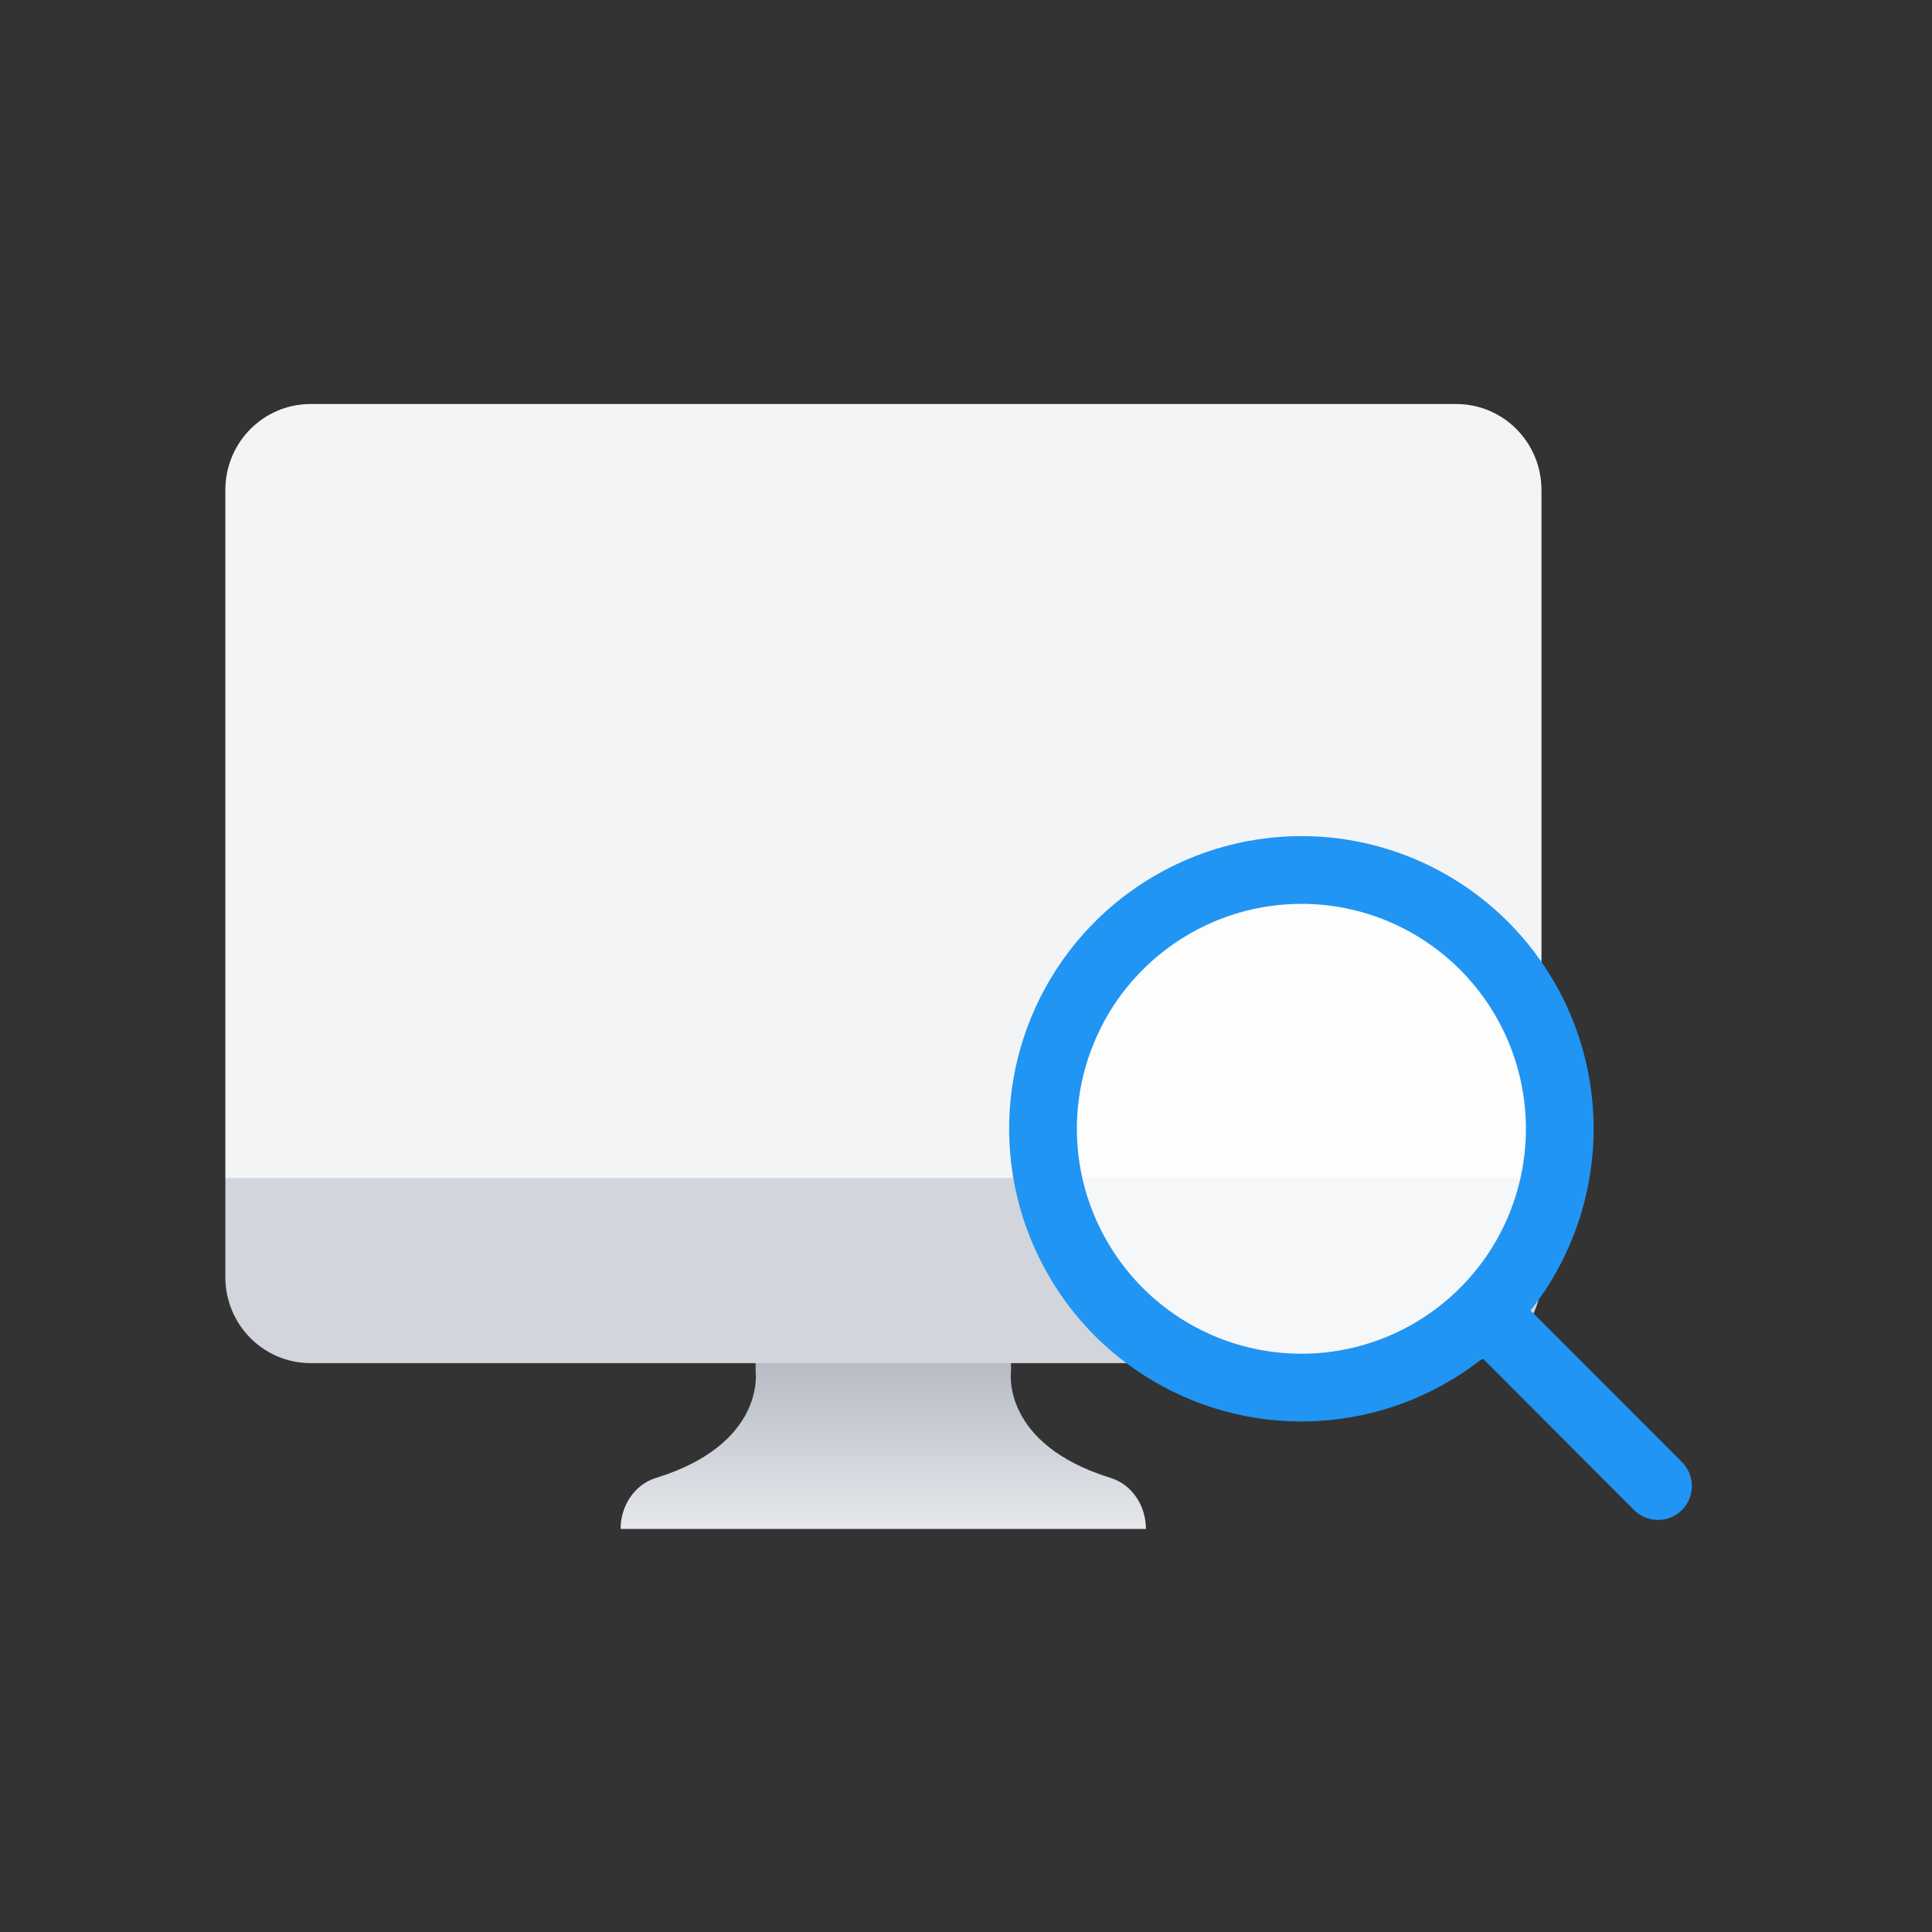
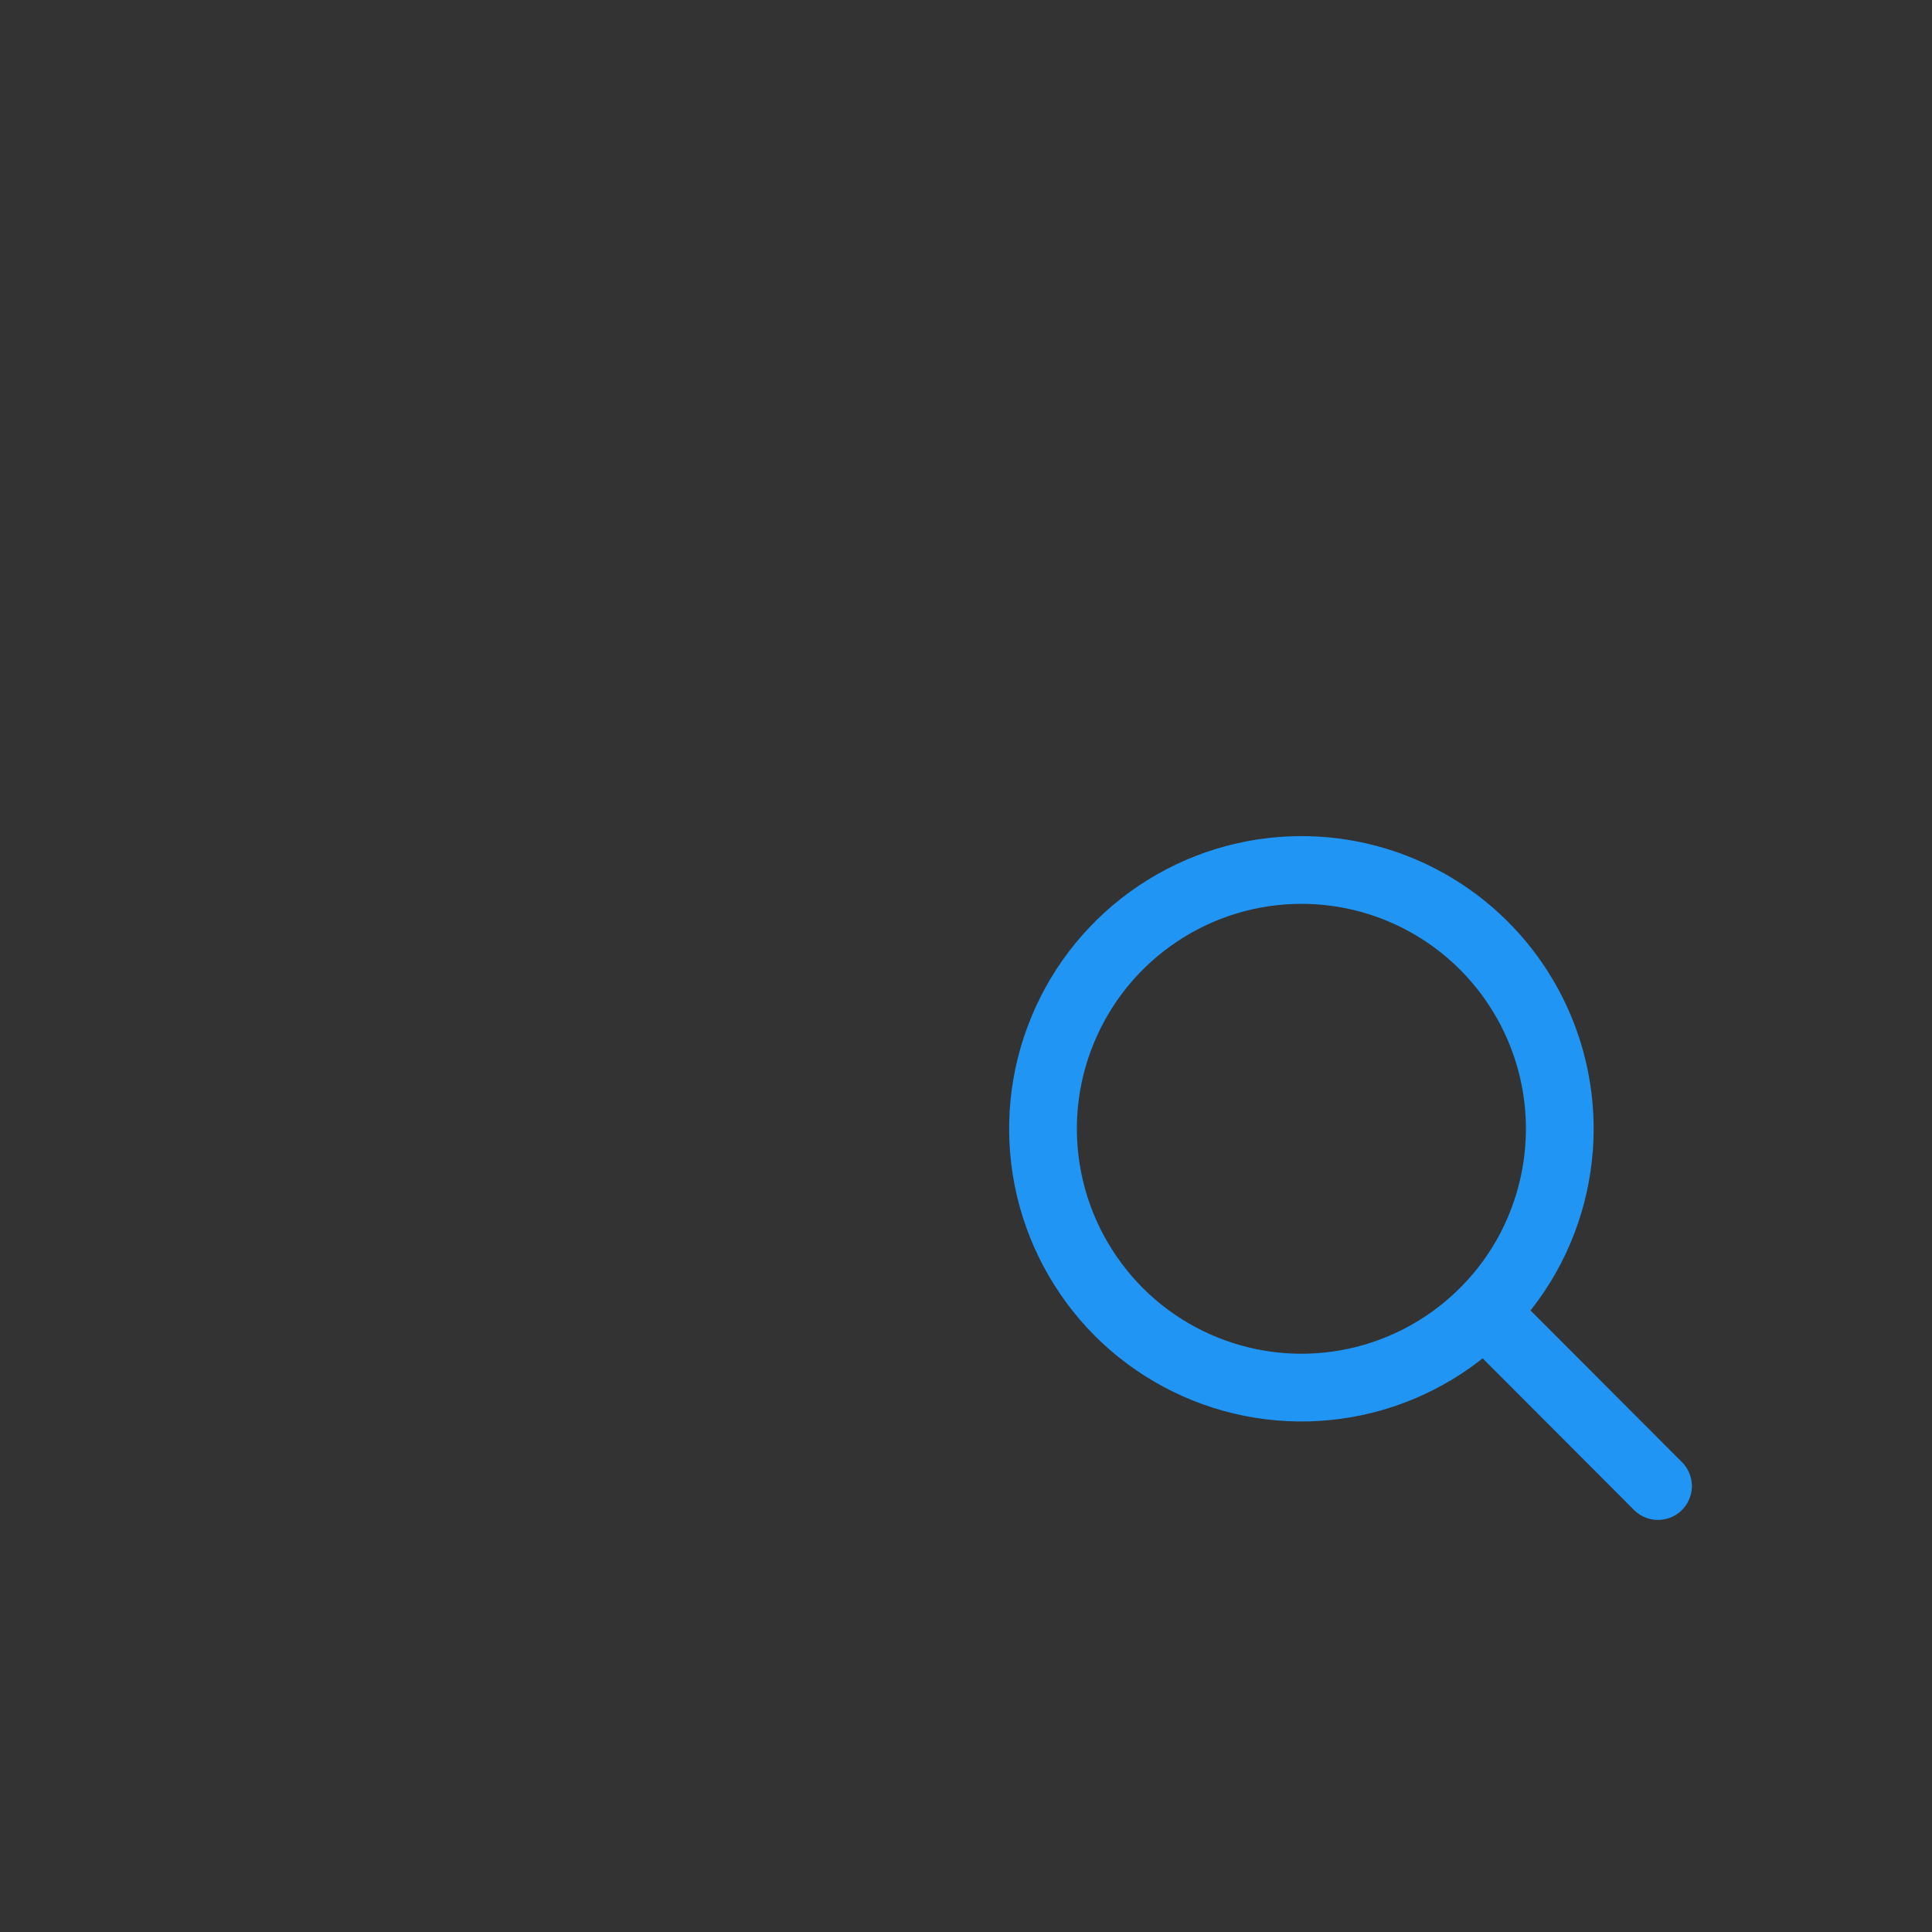
<svg xmlns="http://www.w3.org/2000/svg" width="67" height="67" viewBox="0 0 67 67" fill="none">
  <rect x="0" y="0" width="67" height="67" fill="#333333" stroke="none" />
-   <path d="M38.521 51.254C34.719 50.081 35.061 47.582 35.061 47.582V44.932L31.169 44.703V44.639L30.633 44.674L30.098 44.639V44.703L26.205 44.932V47.582C26.205 47.582 26.547 50.081 22.746 51.254C21.994 51.483 21.521 52.236 21.521 53.023H39.74C39.74 52.23 39.267 51.483 38.515 51.254H38.521Z" fill="url(#paint0_linear_96_309)" />
-   <path d="M7.815 44.289C7.815 45.938 9.137 47.272 10.773 47.272H50.5C52.135 47.272 53.457 45.938 53.457 44.289V40.841H7.815V44.289Z" fill="#D2D5DB" />
-   <path d="M50.5 14.011H10.773C9.137 14.011 7.815 15.344 7.815 16.994V40.853H53.457V16.994C53.457 15.344 52.135 14.011 50.5 14.011Z" fill="#F3F4F6" />
-   <path d="M45.08 48.3C50.047 48.3 54.069 44.267 54.069 39.294C54.069 34.321 50.047 30.287 45.08 30.287C40.113 30.287 36.091 34.321 36.091 39.294C36.091 44.267 40.113 48.3 45.08 48.3Z" fill="white" fill-opacity="0.8" />
  <path d="M57.498 51.535L51.532 45.559M54.092 39.141C54.092 40.914 53.57 42.652 52.583 44.132C51.597 45.605 50.2 46.756 48.561 47.437C46.923 48.118 45.121 48.295 43.383 47.948C41.645 47.602 40.048 46.745 38.797 45.494C37.547 44.237 36.69 42.641 36.343 40.897C35.997 39.153 36.173 37.35 36.854 35.712C37.529 34.074 38.68 32.671 40.154 31.685C41.627 30.698 43.359 30.17 45.133 30.17C47.511 30.17 49.783 31.115 51.468 32.8C53.147 34.485 54.092 36.763 54.092 39.147V39.141Z" stroke="#2095F4" stroke-width="2.349" stroke-linecap="round" stroke-linejoin="round" />
  <defs>
    <linearGradient id="paint0_linear_96_309" x1="30.633" y1="44.145" x2="30.633" y2="52.891" gradientUnits="userSpaceOnUse">
      <stop stop-color="#9CA3AF" />
      <stop offset="1" stop-color="#E5E7EB" />
    </linearGradient>
  </defs>
</svg>